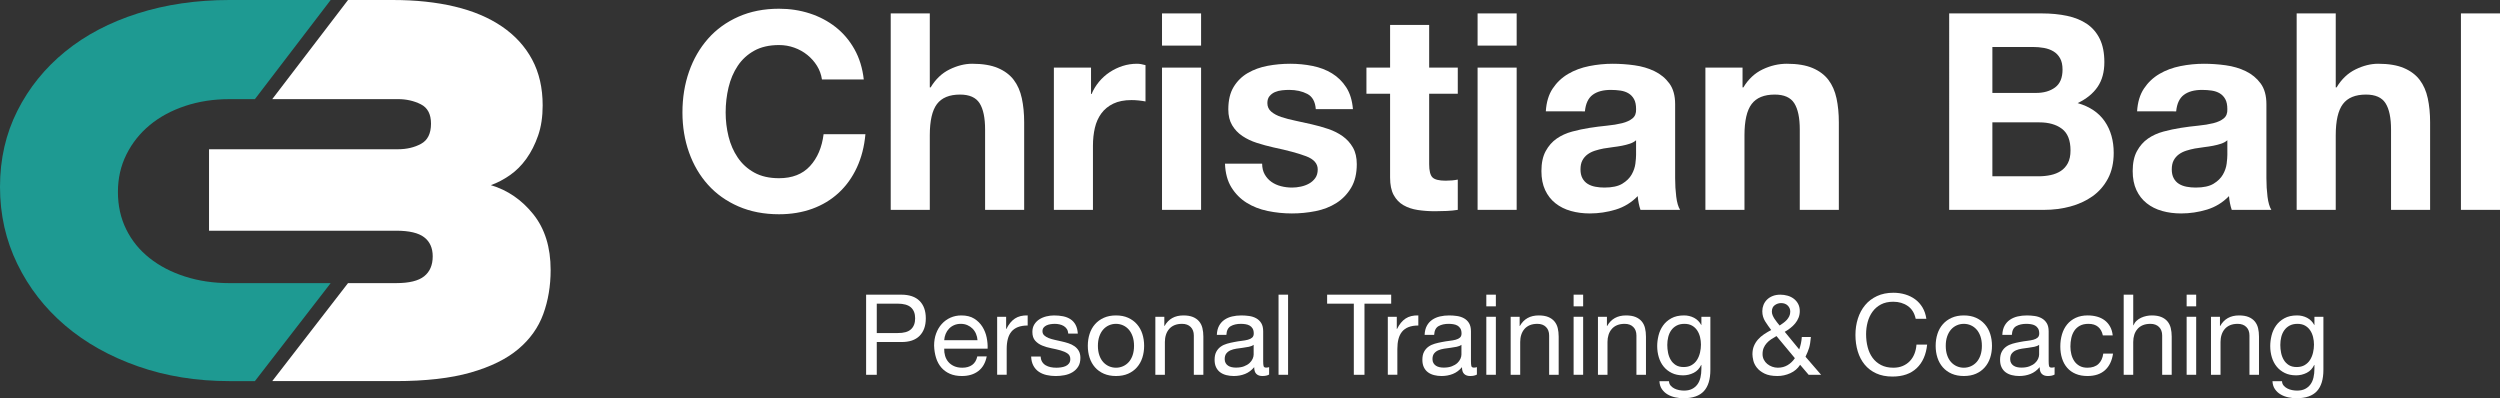
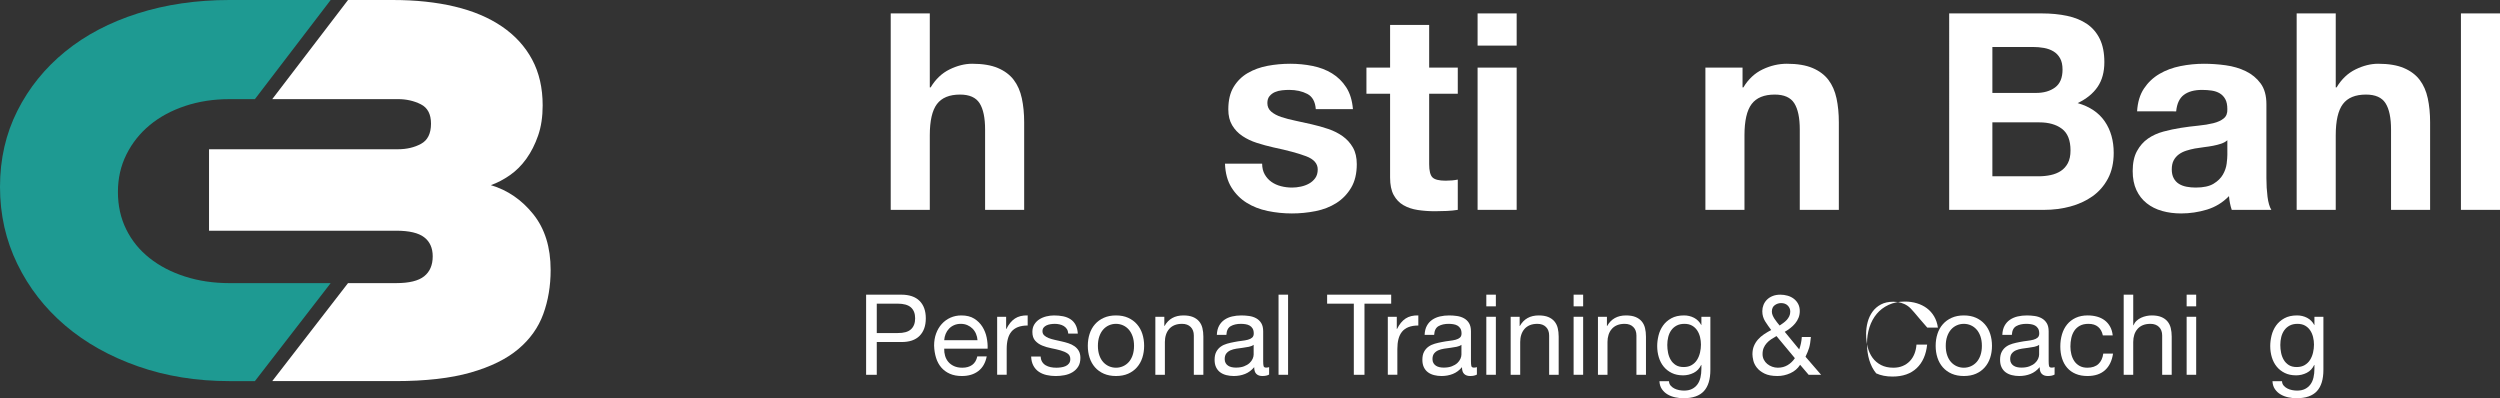
<svg xmlns="http://www.w3.org/2000/svg" version="1.1" id="Ebene_1" x="0px" y="0px" width="741.717px" height="118.148px" viewBox="0 0 741.717 118.148" enable-background="new 0 0 741.717 118.148" xml:space="preserve">
  <rect x="0" y="0" width="741.717" height="118.148" fill="#333333" stroke="none" />
  <path fill="#FFFFFF" d="M158.213,63.549c-3.439-4.28-7.635-7.153-12.592-8.619c1.915-0.676,3.803-1.66,5.662-2.956  c1.859-1.295,3.491-2.931,4.901-4.902c1.408-1.971,2.562-4.252,3.465-6.846c0.9-2.591,1.353-5.578,1.353-8.957  c0-5.182-1.044-9.719-3.127-13.605c-2.087-3.887-5.07-7.155-8.958-9.802s-8.565-4.62-14.029-5.917  c-5.466-1.294-11.578-1.942-18.337-1.942h-13.297L80.776,29.408h37.295c2.477,0,4.732,0.507,6.761,1.521  c2.028,1.015,3.042,2.931,3.042,5.746c0,2.933-0.987,4.931-2.958,6c-1.974,1.072-4.254,1.606-6.846,1.606H62.017v24.167h55.547  c3.83,0,6.592,0.65,8.282,1.945c1.69,1.296,2.536,3.184,2.536,5.66c0,2.594-0.846,4.563-2.536,5.916  c-1.689,1.353-4.452,2.027-8.282,2.027h-14.31l-22.478,29.069h36.619c8.9,0,16.311-0.845,22.225-2.533  c5.917-1.691,10.62-4,14.113-6.93c3.492-2.931,5.971-6.395,7.437-10.396c1.463-3.999,2.198-8.367,2.198-13.1  C163.368,73.351,161.648,67.832,158.213,63.549z" />
  <path fill="#1E9A92" d="M68.111,83.999c-4.732,0-9.126-0.646-13.183-1.943c-4.056-1.295-7.58-3.126-10.563-5.492  c-2.988-2.365-5.297-5.21-6.929-8.536c-1.635-3.321-2.451-7.015-2.451-11.069c0-4.057,0.844-7.773,2.535-11.156  c1.689-3.379,3.998-6.278,6.929-8.702c2.929-2.423,6.422-4.311,10.479-5.662c4.056-1.352,8.45-2.028,13.183-2.028h5.578h1.938  L98.106,0H73.689h-5.578c-9.803,0-18.874,1.326-27.21,3.972c-8.339,2.648-15.522,6.422-21.549,11.323  C13.323,20.197,8.59,26.056,5.155,32.872C1.717,39.691,0,47.213,0,55.437c0,8.226,1.717,15.858,5.155,22.898  c3.436,7.045,8.168,13.129,14.197,18.254c6.026,5.129,13.209,9.157,21.549,12.085c8.337,2.93,17.408,4.395,27.21,4.395h5.578h1.938  L98.106,84H73.689L68.111,83.999L68.111,83.999z" />
  <g>
-     <path fill="#FFFFFF" d="M242.39,19.529c-0.763-1.225-1.714-2.298-2.856-3.225c-1.144-0.925-2.437-1.646-3.878-2.163   c-1.443-0.518-2.952-0.775-4.53-0.775c-2.886,0-5.335,0.559-7.348,1.674c-2.014,1.116-3.646,2.612-4.897,4.489   c-1.253,1.877-2.163,4.014-2.734,6.408s-0.857,4.871-0.857,7.428c0,2.449,0.286,4.83,0.857,7.143   c0.571,2.313,1.481,4.396,2.734,6.244c1.252,1.853,2.884,3.334,4.897,4.449c2.013,1.116,4.462,1.674,7.348,1.674   c3.918,0,6.979-1.195,9.184-3.592c2.203-2.395,3.551-5.551,4.04-9.469h12.408c-0.326,3.646-1.172,6.938-2.531,9.877   c-1.361,2.938-3.156,5.442-5.388,7.51c-2.231,2.068-4.844,3.646-7.836,4.734c-2.993,1.088-6.286,1.633-9.877,1.633   c-4.463,0-8.478-0.775-12.04-2.326c-3.566-1.551-6.572-3.687-9.021-6.408c-2.449-2.721-4.327-5.918-5.633-9.592   c-1.307-3.674-1.96-7.632-1.96-11.877c0-4.354,0.653-8.394,1.96-12.122c1.306-3.728,3.184-6.979,5.633-9.755   c2.448-2.775,5.454-4.952,9.021-6.531c3.562-1.577,7.577-2.367,12.04-2.367c3.21,0,6.244,0.464,9.102,1.389   c2.857,0.925,5.414,2.271,7.673,4.041c2.258,1.769,4.123,3.959,5.592,6.57c1.47,2.612,2.395,5.605,2.775,8.979h-12.407   C243.641,22.101,243.15,20.753,242.39,19.529z" />
    <path fill="#FFFFFF" d="M275.858,3.979v21.958h0.244c1.47-2.449,3.348-4.231,5.633-5.348c2.286-1.114,4.517-1.674,6.694-1.674   c3.103,0,5.646,0.422,7.632,1.266c1.985,0.844,3.551,2.014,4.694,3.51c1.143,1.497,1.945,3.319,2.407,5.47s0.694,4.53,0.694,7.143   V62.26h-11.592V38.426c0-3.481-0.545-6.082-1.632-7.796c-1.09-1.714-3.021-2.571-5.797-2.571c-3.156,0-5.441,0.939-6.856,2.816   c-1.416,1.877-2.122,4.967-2.122,9.266v22.12h-11.592V3.979H275.858z" />
-     <path fill="#FFFFFF" d="M323.692,20.059v7.836h0.164c0.543-1.307,1.278-2.517,2.203-3.632c0.926-1.115,1.986-2.068,3.184-2.857   c1.196-0.788,2.476-1.4,3.837-1.837c1.359-0.436,2.775-0.653,4.245-0.653c0.762,0,1.604,0.138,2.53,0.409V30.1   c-0.544-0.108-1.197-0.205-1.959-0.286c-0.763-0.082-1.497-0.123-2.204-0.123c-2.122,0-3.919,0.354-5.388,1.061   c-1.47,0.708-2.652,1.674-3.551,2.898c-0.898,1.225-1.538,2.653-1.918,4.286c-0.382,1.632-0.571,3.4-0.571,5.306v19.021h-11.592   V20.059H323.692z" />
-     <path fill="#FFFFFF" d="M344.753,13.529v-9.55h11.592v9.55H344.753z M356.345,20.059v42.203h-11.592V20.059H356.345z" />
    <path fill="#FFFFFF" d="M375.241,51.773c0.518,0.897,1.184,1.632,2,2.203s1.756,0.994,2.816,1.266   c1.062,0.273,2.164,0.408,3.307,0.408c0.814,0,1.673-0.094,2.57-0.285c0.897-0.19,1.715-0.49,2.448-0.898   c0.734-0.407,1.347-0.95,1.837-1.633c0.49-0.68,0.734-1.537,0.734-2.57c0-1.741-1.156-3.048-3.469-3.918   c-2.314-0.87-5.538-1.741-9.674-2.612c-1.688-0.38-3.334-0.829-4.938-1.348c-1.605-0.517-3.034-1.195-4.285-2.042   c-1.253-0.842-2.26-1.902-3.021-3.183c-0.764-1.278-1.143-2.843-1.143-4.694c0-2.721,0.53-4.95,1.591-6.692   c1.062-1.742,2.462-3.115,4.205-4.123c1.74-1.006,3.7-1.714,5.876-2.123c2.176-0.408,4.408-0.612,6.693-0.612   c2.286,0,4.503,0.218,6.652,0.653c2.149,0.437,4.067,1.171,5.756,2.205c1.686,1.034,3.088,2.408,4.204,4.122   c1.113,1.714,1.781,3.878,1.999,6.489h-11.021c-0.163-2.23-1.008-3.74-2.53-4.53c-1.523-0.788-3.319-1.185-5.388-1.185   c-0.653,0-1.36,0.042-2.123,0.123c-0.763,0.082-1.456,0.26-2.081,0.531c-0.626,0.272-1.156,0.667-1.591,1.183   c-0.438,0.519-0.653,1.213-0.653,2.082c0,1.035,0.381,1.877,1.144,2.53c0.762,0.653,1.755,1.185,2.979,1.592   c1.225,0.408,2.625,0.775,4.202,1.103c1.578,0.327,3.185,0.681,4.817,1.062c1.686,0.381,3.333,0.845,4.938,1.389   s3.033,1.265,4.285,2.162c1.251,0.898,2.258,2.016,3.021,3.349c0.763,1.334,1.144,2.979,1.144,4.938   c0,2.775-0.559,5.103-1.673,6.979c-1.116,1.878-2.572,3.387-4.367,4.53c-1.796,1.143-3.851,1.945-6.163,2.408   c-2.313,0.461-4.668,0.693-7.062,0.693c-2.449,0-4.845-0.246-7.185-0.735c-2.34-0.488-4.422-1.306-6.245-2.448   c-1.824-1.143-3.319-2.652-4.489-4.53c-1.171-1.877-1.812-4.23-1.918-7.062h11.02C374.466,49.801,374.724,50.875,375.241,51.773z" />
    <path fill="#FFFFFF" d="M432.505,20.059v7.755h-8.49v20.896c0,1.96,0.327,3.266,0.98,3.918c0.652,0.653,1.959,0.979,3.917,0.979   c0.653,0,1.278-0.027,1.879-0.082c0.598-0.053,1.169-0.135,1.714-0.244v8.979c-0.979,0.164-2.069,0.272-3.266,0.327   c-1.197,0.055-2.367,0.082-3.511,0.082c-1.796,0-3.497-0.122-5.102-0.368c-1.605-0.243-3.021-0.721-4.245-1.428   c-1.224-0.707-2.19-1.715-2.897-3.021s-1.062-3.021-1.062-5.143V27.814h-7.02v-7.755h7.02V7.407h11.592v12.652H432.505z" />
    <path fill="#FFFFFF" d="M438.381,13.529v-9.55h11.592v9.55H438.381z M449.973,20.059v42.203h-11.592V20.059H449.973z" />
-     <path fill="#FFFFFF" d="M458.625,33.039c0.163-2.721,0.844-4.979,2.041-6.774c1.196-1.797,2.721-3.238,4.571-4.327   c1.85-1.088,3.931-1.864,6.245-2.327c2.312-0.461,4.639-0.693,6.979-0.693c2.123,0,4.271,0.151,6.449,0.449   c2.177,0.3,4.163,0.885,5.959,1.754c1.796,0.872,3.266,2.082,4.408,3.633c1.143,1.552,1.714,3.605,1.714,6.163v21.959   c0,1.905,0.108,3.729,0.327,5.471c0.217,1.741,0.598,3.048,1.143,3.917h-11.755c-0.218-0.652-0.396-1.318-0.53-1.999   c-0.137-0.681-0.231-1.374-0.286-2.082c-1.851,1.905-4.026,3.237-6.529,4.001c-2.505,0.761-5.062,1.143-7.675,1.143   c-2.014,0-3.891-0.246-5.633-0.735c-1.74-0.488-3.265-1.251-4.569-2.285c-1.308-1.033-2.326-2.339-3.062-3.919   c-0.734-1.577-1.102-3.454-1.102-5.633c0-2.395,0.421-4.365,1.265-5.918c0.843-1.551,1.932-2.788,3.266-3.715   c1.333-0.924,2.857-1.617,4.571-2.08c1.714-0.462,3.441-0.83,5.185-1.103c1.74-0.271,3.454-0.489,5.143-0.653   c1.687-0.164,3.184-0.408,4.49-0.734c1.306-0.325,2.339-0.803,3.102-1.429c0.762-0.625,1.114-1.537,1.062-2.733   c0-1.252-0.203-2.245-0.611-2.98s-0.952-1.306-1.633-1.714c-0.682-0.409-1.47-0.68-2.368-0.816   c-0.896-0.135-1.863-0.205-2.896-0.205c-2.285,0-4.082,0.491-5.389,1.471c-1.306,0.979-2.066,2.611-2.285,4.897L458.625,33.039   L458.625,33.039z M485.399,41.61c-0.489,0.436-1.103,0.774-1.837,1.02c-0.733,0.245-1.523,0.449-2.366,0.612   c-0.846,0.163-1.729,0.3-2.653,0.408c-0.926,0.108-1.851,0.246-2.775,0.408c-0.871,0.164-1.728,0.382-2.57,0.652   c-0.846,0.272-1.579,0.642-2.204,1.104c-0.626,0.463-1.13,1.047-1.511,1.754c-0.382,0.709-0.571,1.605-0.571,2.694   c0,1.033,0.189,1.904,0.571,2.611c0.381,0.707,0.897,1.267,1.552,1.674c0.651,0.407,1.414,0.693,2.285,0.856   c0.87,0.164,1.769,0.245,2.693,0.245c2.285,0,4.054-0.381,5.307-1.144c1.251-0.762,2.176-1.674,2.774-2.733   c0.6-1.062,0.966-2.135,1.104-3.226c0.136-1.088,0.203-1.959,0.203-2.611L485.399,41.61L485.399,41.61z" />
    <path fill="#FFFFFF" d="M516.99,20.059v5.878h0.244c1.47-2.449,3.374-4.231,5.715-5.348c2.34-1.114,4.734-1.674,7.183-1.674   c3.104,0,5.646,0.422,7.633,1.266s3.553,2.014,4.694,3.51c1.143,1.497,1.944,3.319,2.409,5.47c0.461,2.15,0.692,4.53,0.692,7.143   V62.26H533.97V38.426c0-3.481-0.545-6.082-1.633-7.796c-1.09-1.714-3.021-2.571-5.796-2.571c-3.156,0-5.442,0.939-6.857,2.816   s-2.122,4.967-2.122,9.266v22.12H505.97V20.059H516.99z" />
    <path fill="#FFFFFF" d="M605.723,3.979c2.775,0,5.307,0.244,7.592,0.733c2.285,0.49,4.243,1.294,5.878,2.408   c1.633,1.116,2.896,2.601,3.796,4.449c0.897,1.851,1.346,4.136,1.346,6.856c0,2.939-0.666,5.389-2,7.348   c-1.334,1.958-3.305,3.564-5.917,4.815c3.591,1.035,6.271,2.845,8.04,5.429c1.768,2.585,2.652,5.702,2.652,9.347   c0,2.938-0.57,5.483-1.713,7.633c-1.145,2.149-2.682,3.904-4.613,5.266c-1.933,1.359-4.136,2.365-6.611,3.021   c-2.477,0.652-5.021,0.979-7.633,0.979h-28.244V3.979H605.723z M604.09,27.569c2.285,0,4.163-0.543,5.632-1.632   c1.471-1.088,2.204-2.857,2.204-5.307c0-1.359-0.245-2.476-0.733-3.347c-0.489-0.87-1.144-1.551-1.96-2.041   c-0.815-0.49-1.755-0.829-2.815-1.021c-1.062-0.19-2.163-0.285-3.307-0.285h-12v13.632H604.09z M604.824,52.303   c1.251,0,2.449-0.122,3.592-0.366c1.143-0.245,2.148-0.653,3.021-1.226c0.87-0.57,1.563-1.347,2.081-2.327   c0.518-0.979,0.775-2.229,0.775-3.755c0-2.991-0.844-5.128-2.53-6.406c-1.688-1.278-3.918-1.919-6.692-1.919h-13.96v15.999H604.824   z" />
    <path fill="#FFFFFF" d="M634.047,33.039c0.163-2.721,0.844-4.979,2.041-6.774c1.196-1.797,2.721-3.238,4.571-4.327   c1.85-1.088,3.932-1.864,6.245-2.327c2.312-0.461,4.639-0.693,6.979-0.693c2.122,0,4.271,0.151,6.448,0.449   c2.177,0.3,4.163,0.885,5.96,1.754c1.796,0.872,3.265,2.082,4.408,3.633c1.143,1.552,1.714,3.605,1.714,6.163v21.959   c0,1.905,0.108,3.729,0.326,5.471s0.599,3.048,1.143,3.917h-11.755c-0.218-0.652-0.396-1.318-0.529-1.999   c-0.137-0.681-0.232-1.374-0.285-2.082c-1.852,1.905-4.029,3.237-6.531,4.001c-2.503,0.761-5.062,1.143-7.673,1.143   c-2.016,0-3.893-0.246-5.633-0.735c-1.742-0.488-3.267-1.251-4.571-2.285c-1.307-1.033-2.326-2.339-3.062-3.919   c-0.734-1.577-1.103-3.454-1.103-5.633c0-2.395,0.42-4.365,1.266-5.918c0.844-1.551,1.932-2.788,3.266-3.715   c1.332-0.924,2.856-1.617,4.57-2.08c1.715-0.462,3.441-0.83,5.186-1.103c1.739-0.271,3.453-0.489,5.142-0.653   c1.688-0.164,3.185-0.408,4.49-0.734c1.307-0.325,2.34-0.803,3.102-1.429c0.763-0.625,1.115-1.537,1.062-2.733   c0-1.252-0.205-2.245-0.613-2.98s-0.953-1.306-1.633-1.714c-0.681-0.409-1.469-0.68-2.367-0.816   c-0.897-0.135-1.864-0.205-2.897-0.205c-2.285,0-4.081,0.491-5.388,1.471c-1.307,0.979-2.068,2.611-2.286,4.897L634.047,33.039   L634.047,33.039z M660.823,41.61c-0.491,0.436-1.104,0.774-1.838,1.02c-0.734,0.245-1.523,0.449-2.367,0.612   s-1.729,0.3-2.653,0.408c-0.926,0.108-1.851,0.246-2.773,0.408c-0.872,0.164-1.729,0.382-2.572,0.652   c-0.844,0.272-1.579,0.642-2.203,1.104c-0.627,0.463-1.131,1.047-1.511,1.754c-0.381,0.709-0.571,1.605-0.571,2.694   c0,1.033,0.19,1.904,0.571,2.611c0.38,0.707,0.897,1.267,1.551,1.674s1.414,0.693,2.286,0.856c0.87,0.164,1.768,0.245,2.692,0.245   c2.285,0,4.055-0.381,5.308-1.144c1.251-0.762,2.176-1.674,2.774-2.733c0.599-1.062,0.966-2.135,1.103-3.226   c0.135-1.088,0.205-1.959,0.205-2.611L660.823,41.61L660.823,41.61z" />
    <path fill="#FFFFFF" d="M692.984,3.979v21.958h0.244c1.47-2.449,3.347-4.231,5.633-5.348c2.286-1.114,4.517-1.674,6.693-1.674   c3.103,0,5.646,0.422,7.633,1.266c1.985,0.844,3.551,2.014,4.693,3.51c1.144,1.497,1.945,3.319,2.407,5.47s0.694,4.53,0.694,7.143   V62.26H709.39V38.426c0-3.481-0.545-6.082-1.633-7.796c-1.089-1.714-3.021-2.571-5.796-2.571c-3.156,0-5.442,0.939-6.856,2.816   c-1.416,1.877-2.122,4.967-2.122,9.266v22.12H681.39V3.979H692.984z" />
    <path fill="#FFFFFF" d="M741.717,3.979v58.283h-11.592V3.979H741.717z" />
  </g>
  <g>
    <path fill="#FFFFFF" d="M267.383,87.424c2.396,0,4.21,0.617,5.442,1.849c1.231,1.231,1.848,2.957,1.848,5.176   c0,2.221-0.616,3.951-1.848,5.193c-1.232,1.243-3.046,1.854-5.442,1.831h-7.257v9.72h-3.162V87.424H267.383z M266.317,98.809   c1.798,0.021,3.112-0.345,3.944-1.099c0.833-0.754,1.249-1.842,1.249-3.264c0-1.42-0.416-2.5-1.249-3.244   c-0.832-0.744-2.146-1.115-3.944-1.115h-6.191v8.722H266.317z" />
    <path fill="#FFFFFF" d="M290.251,110.093c-1.288,0.978-2.907,1.466-4.86,1.466c-1.376,0-2.569-0.223-3.578-0.666   c-1.01-0.443-1.859-1.064-2.547-1.864c-0.688-0.799-1.204-1.752-1.548-2.862c-0.344-1.108-0.538-2.317-0.582-3.628   c0-1.309,0.199-2.508,0.599-3.596c0.399-1.087,0.96-2.029,1.682-2.829c0.721-0.799,1.575-1.42,2.563-1.864   c0.986-0.442,2.068-0.665,3.245-0.665c1.531,0,2.801,0.315,3.812,0.948c1.009,0.633,1.819,1.438,2.43,2.414   c0.609,0.977,1.031,2.041,1.266,3.195c0.232,1.152,0.326,2.252,0.282,3.295h-12.882c-0.022,0.755,0.066,1.47,0.266,2.146   c0.199,0.677,0.521,1.276,0.965,1.798c0.444,0.521,1.01,0.938,1.699,1.247c0.688,0.312,1.497,0.468,2.429,0.468   c1.198,0,2.181-0.277,2.946-0.833c0.766-0.555,1.271-1.397,1.514-2.529h2.797C292.37,107.663,291.537,109.117,290.251,110.093z    M289.567,99.042c-0.255-0.6-0.599-1.115-1.031-1.548c-0.433-0.434-0.943-0.777-1.531-1.032s-1.237-0.383-1.947-0.383   c-0.732,0-1.393,0.128-1.98,0.383s-1.093,0.604-1.514,1.05c-0.423,0.443-0.756,0.959-1,1.548c-0.244,0.588-0.388,1.215-0.432,1.881   h9.886C289.973,100.273,289.823,99.641,289.567,99.042z" />
    <path fill="#FFFFFF" d="M298.506,93.982v3.628h0.065c0.688-1.397,1.531-2.431,2.53-3.095c0.999-0.666,2.264-0.979,3.795-0.934   v2.995c-1.132,0-2.097,0.156-2.896,0.467c-0.8,0.312-1.443,0.767-1.932,1.365c-0.487,0.599-0.843,1.326-1.064,2.18   c-0.223,0.854-0.333,1.836-0.333,2.945v7.656h-2.829V93.982H298.506z" />
    <path fill="#FFFFFF" d="M309.19,107.348c0.266,0.432,0.615,0.774,1.049,1.03c0.433,0.255,0.92,0.438,1.464,0.55   c0.544,0.11,1.104,0.167,1.682,0.167c0.443,0,0.91-0.033,1.397-0.102c0.488-0.065,0.938-0.188,1.349-0.366   c0.41-0.177,0.749-0.438,1.016-0.781c0.266-0.345,0.399-0.782,0.399-1.314c0-0.732-0.278-1.287-0.832-1.664   c-0.556-0.377-1.249-0.683-2.081-0.916c-0.832-0.231-1.736-0.443-2.713-0.632c-0.977-0.189-1.881-0.455-2.713-0.799   c-0.832-0.345-1.526-0.827-2.08-1.448c-0.556-0.621-0.832-1.486-0.832-2.597c0-0.865,0.193-1.608,0.581-2.229   c0.389-0.621,0.889-1.127,1.499-1.515c0.61-0.389,1.298-0.677,2.063-0.866c0.766-0.188,1.525-0.282,2.28-0.282   c0.976,0,1.875,0.083,2.696,0.249c0.82,0.167,1.548,0.455,2.18,0.866c0.634,0.411,1.137,0.965,1.515,1.663   c0.378,0.699,0.601,1.571,0.666,2.614h-2.829c-0.045-0.556-0.188-1.017-0.434-1.383c-0.244-0.365-0.555-0.659-0.932-0.883   c-0.377-0.221-0.794-0.383-1.248-0.481c-0.455-0.101-0.915-0.149-1.382-0.149c-0.421,0-0.848,0.033-1.281,0.102   c-0.433,0.065-0.827,0.182-1.182,0.35c-0.355,0.166-0.644,0.388-0.865,0.665c-0.223,0.277-0.333,0.638-0.333,1.082   c0,0.488,0.172,0.894,0.516,1.215c0.344,0.322,0.782,0.588,1.315,0.799c0.532,0.212,1.132,0.39,1.798,0.533   s1.331,0.294,1.997,0.449c0.71,0.153,1.403,0.344,2.08,0.564c0.677,0.222,1.276,0.518,1.798,0.884   c0.521,0.364,0.943,0.825,1.266,1.381c0.32,0.555,0.481,1.241,0.481,2.062c0,1.043-0.216,1.909-0.649,2.598   c-0.433,0.688-0.998,1.242-1.696,1.663c-0.699,0.423-1.488,0.717-2.364,0.884c-0.877,0.166-1.747,0.249-2.612,0.249   c-0.955,0-1.864-0.101-2.73-0.3c-0.865-0.199-1.631-0.526-2.296-0.981c-0.666-0.454-1.199-1.055-1.599-1.798   c-0.4-0.743-0.621-1.647-0.665-2.713h2.829C308.779,106.387,308.925,106.914,309.19,107.348z" />
    <path fill="#FFFFFF" d="M323.271,99.059c0.354-1.1,0.887-2.054,1.598-2.863c0.709-0.811,1.586-1.447,2.63-1.913   c1.042-0.466,2.241-0.699,3.595-0.699c1.375,0,2.58,0.233,3.611,0.699c1.032,0.466,1.903,1.104,2.612,1.913   c0.711,0.811,1.243,1.765,1.599,2.863c0.354,1.099,0.532,2.278,0.532,3.545c0,1.265-0.178,2.44-0.532,3.527   c-0.355,1.089-0.888,2.036-1.599,2.847c-0.709,0.811-1.58,1.442-2.612,1.897c-1.031,0.454-2.236,0.683-3.611,0.683   c-1.354,0-2.553-0.229-3.595-0.683c-1.044-0.455-1.921-1.088-2.63-1.897c-0.711-0.811-1.243-1.758-1.598-2.847   c-0.355-1.087-0.533-2.264-0.533-3.527C322.738,101.338,322.916,100.157,323.271,99.059z M326.15,105.383   c0.277,0.812,0.66,1.487,1.147,2.03c0.488,0.545,1.061,0.961,1.716,1.249c0.654,0.288,1.348,0.434,2.08,0.434   c0.732,0,1.426-0.146,2.08-0.434c0.654-0.288,1.227-0.704,1.714-1.249c0.488-0.543,0.871-1.22,1.149-2.03   c0.276-0.81,0.416-1.735,0.416-2.778s-0.14-1.971-0.416-2.779c-0.278-0.81-0.661-1.492-1.149-2.047   c-0.487-0.555-1.06-0.978-1.714-1.266c-0.654-0.289-1.348-0.434-2.08-0.434c-0.732,0-1.426,0.145-2.08,0.434   c-0.655,0.288-1.228,0.711-1.716,1.266c-0.487,0.555-0.87,1.237-1.147,2.047c-0.278,0.81-0.416,1.736-0.416,2.779   S325.872,104.573,326.15,105.383z" />
    <path fill="#FFFFFF" d="M345.44,93.982v2.729h0.066c1.176-2.085,3.039-3.128,5.592-3.128c1.132,0,2.074,0.155,2.829,0.466   c0.755,0.312,1.364,0.744,1.831,1.299c0.467,0.556,0.793,1.216,0.981,1.98s0.284,1.613,0.284,2.546v11.317h-2.83v-11.65   c0-1.064-0.312-1.908-0.932-2.528c-0.622-0.621-1.477-0.934-2.562-0.934c-0.865,0-1.614,0.134-2.247,0.399   c-0.633,0.265-1.159,0.644-1.581,1.132s-0.738,1.061-0.948,1.714c-0.212,0.655-0.316,1.371-0.316,2.147v9.72h-2.83V93.982H345.44z" />
    <path fill="#FFFFFF" d="M376.528,111.125c-0.486,0.288-1.163,0.434-2.028,0.434c-0.731,0-1.315-0.205-1.748-0.615   s-0.649-1.082-0.649-2.015c-0.776,0.933-1.681,1.604-2.712,2.015c-1.032,0.411-2.147,0.615-3.346,0.615   c-0.776,0-1.514-0.09-2.213-0.267c-0.699-0.178-1.305-0.455-1.814-0.833c-0.511-0.377-0.915-0.871-1.215-1.48   c-0.3-0.609-0.449-1.349-0.449-2.214c0-0.977,0.166-1.774,0.499-2.396s0.771-1.127,1.314-1.516   c0.544-0.389,1.166-0.683,1.864-0.881c0.699-0.2,1.415-0.366,2.146-0.5c0.776-0.155,1.515-0.271,2.214-0.351   c0.698-0.078,1.314-0.188,1.847-0.333c0.533-0.145,0.954-0.354,1.265-0.632c0.311-0.278,0.467-0.683,0.467-1.216   c0-0.62-0.117-1.12-0.35-1.498c-0.233-0.377-0.533-0.665-0.898-0.865c-0.366-0.199-0.777-0.332-1.232-0.397   c-0.455-0.067-0.904-0.102-1.348-0.102c-1.198,0-2.196,0.229-2.996,0.683c-0.799,0.455-1.231,1.314-1.298,2.58h-2.829   c0.043-1.064,0.266-1.965,0.665-2.696c0.399-0.732,0.933-1.325,1.598-1.781c0.666-0.453,1.426-0.781,2.281-0.981   c0.854-0.198,1.769-0.299,2.745-0.299c0.777,0,1.548,0.057,2.314,0.167c0.765,0.109,1.459,0.337,2.08,0.681   c0.619,0.344,1.119,0.824,1.498,1.444c0.377,0.62,0.564,1.428,0.564,2.424v8.836c0,0.665,0.038,1.151,0.117,1.463   c0.077,0.31,0.338,0.465,0.782,0.465c0.243,0,0.532-0.044,0.864-0.135V111.125L376.528,111.125z M371.937,102.304   c-0.354,0.266-0.821,0.459-1.397,0.579c-0.577,0.121-1.182,0.222-1.814,0.299c-0.632,0.077-1.27,0.166-1.914,0.266   c-0.644,0.099-1.22,0.26-1.73,0.48c-0.511,0.22-0.927,0.534-1.248,0.942c-0.321,0.409-0.482,0.967-0.482,1.673   c0,0.464,0.094,0.855,0.282,1.177c0.188,0.32,0.434,0.579,0.732,0.778c0.3,0.198,0.648,0.342,1.049,0.431   c0.399,0.089,0.82,0.133,1.266,0.133c0.931,0,1.73-0.127,2.396-0.381c0.666-0.255,1.21-0.574,1.632-0.961   c0.421-0.388,0.73-0.808,0.932-1.26c0.199-0.452,0.301-0.878,0.301-1.274v-2.882H371.937z" />
    <path fill="#FFFFFF" d="M382.155,87.424v23.769h-2.829V87.424H382.155z" />
    <path fill="#FFFFFF" d="M393.739,90.088v-2.664h19.006v2.664h-7.922v21.104h-3.162V90.088H393.739z" />
    <path fill="#FFFFFF" d="M414.409,93.982v3.628h0.066c0.688-1.397,1.53-2.431,2.529-3.095c0.999-0.666,2.264-0.979,3.795-0.934   v2.995c-1.132,0-2.097,0.156-2.896,0.467c-0.799,0.312-1.442,0.767-1.931,1.365s-0.845,1.326-1.064,2.18   c-0.224,0.854-0.333,1.836-0.333,2.945v7.656h-2.83V93.982H414.409z" />
    <path fill="#FFFFFF" d="M438.177,111.125c-0.489,0.288-1.165,0.434-2.03,0.434c-0.732,0-1.314-0.205-1.747-0.615   c-0.434-0.41-0.649-1.082-0.649-2.015c-0.777,0.933-1.681,1.604-2.712,2.015c-1.032,0.41-2.147,0.615-3.346,0.615   c-0.777,0-1.517-0.09-2.214-0.267c-0.699-0.178-1.305-0.455-1.814-0.833c-0.511-0.377-0.915-0.871-1.215-1.48   S422,107.63,422,106.764c0-0.977,0.166-1.774,0.499-2.396s0.771-1.127,1.315-1.516c0.543-0.389,1.164-0.683,1.863-0.881   c0.698-0.2,1.414-0.366,2.146-0.5c0.775-0.155,1.514-0.271,2.214-0.351c0.699-0.078,1.313-0.188,1.847-0.333   c0.533-0.145,0.955-0.354,1.267-0.632c0.311-0.278,0.466-0.683,0.466-1.216c0-0.62-0.116-1.12-0.351-1.498   c-0.232-0.377-0.531-0.665-0.898-0.865c-0.365-0.199-0.776-0.332-1.231-0.397c-0.454-0.067-0.903-0.102-1.348-0.102   c-1.198,0-2.197,0.229-2.996,0.683c-0.799,0.455-1.23,1.314-1.298,2.58h-2.83c0.045-1.064,0.267-1.965,0.666-2.696   c0.399-0.732,0.933-1.325,1.599-1.781c0.665-0.453,1.426-0.781,2.279-0.981c0.854-0.198,1.77-0.299,2.747-0.299   c0.776,0,1.547,0.057,2.312,0.167c0.767,0.109,1.459,0.337,2.081,0.681c0.621,0.344,1.12,0.824,1.497,1.444   s0.566,1.428,0.566,2.424v8.836c0,0.665,0.039,1.151,0.116,1.463c0.078,0.31,0.338,0.465,0.782,0.465   c0.244,0,0.532-0.044,0.865-0.135L438.177,111.125L438.177,111.125z M433.583,102.304c-0.354,0.266-0.821,0.459-1.398,0.579   c-0.576,0.121-1.182,0.222-1.813,0.299c-0.633,0.077-1.271,0.166-1.913,0.266c-0.646,0.099-1.222,0.26-1.731,0.48   c-0.511,0.22-0.927,0.534-1.248,0.942c-0.321,0.409-0.481,0.967-0.481,1.673c0,0.464,0.094,0.855,0.283,1.177   c0.188,0.319,0.432,0.579,0.73,0.778c0.3,0.198,0.649,0.342,1.05,0.431c0.398,0.089,0.82,0.133,1.265,0.133   c0.933,0,1.729-0.127,2.396-0.381c0.666-0.255,1.21-0.574,1.633-0.961c0.421-0.388,0.73-0.808,0.932-1.26s0.3-0.878,0.3-1.274   v-2.882H433.583z" />
    <path fill="#FFFFFF" d="M440.972,90.887v-3.464h2.83v3.464H440.972z M443.802,93.982v17.209h-2.83V93.982H443.802z" />
    <path fill="#FFFFFF" d="M450.858,93.982v2.729h0.064c1.177-2.085,3.041-3.128,5.593-3.128c1.134,0,2.075,0.155,2.829,0.466   c0.755,0.312,1.365,0.744,1.831,1.299c0.467,0.556,0.794,1.216,0.982,1.98c0.188,0.765,0.282,1.613,0.282,2.546v11.317h-2.829   v-11.65c0-1.064-0.312-1.908-0.933-2.528c-0.621-0.621-1.477-0.934-2.562-0.934c-0.866,0-1.614,0.134-2.247,0.399   c-0.632,0.266-1.16,0.644-1.581,1.132s-0.737,1.061-0.948,1.714c-0.212,0.655-0.315,1.371-0.315,2.147v9.72h-2.829V93.982H450.858z   " />
    <path fill="#FFFFFF" d="M466.869,90.887v-3.464h2.829v3.464H466.869z M469.698,93.982v17.209h-2.829V93.982H469.698z" />
    <path fill="#FFFFFF" d="M476.755,93.982v2.729h0.066c1.176-2.085,3.04-3.128,5.593-3.128c1.132,0,2.074,0.155,2.829,0.466   c0.754,0.312,1.364,0.744,1.831,1.299c0.466,0.556,0.793,1.216,0.98,1.98c0.189,0.765,0.283,1.613,0.283,2.546v11.317h-2.83v-11.65   c0-1.064-0.311-1.908-0.932-2.528c-0.621-0.621-1.477-0.934-2.562-0.934c-0.865,0-1.614,0.134-2.247,0.399   s-1.159,0.644-1.581,1.132s-0.737,1.061-0.948,1.714c-0.211,0.655-0.316,1.371-0.316,2.147v9.72h-2.829V93.982H476.755z" />
    <path fill="#FFFFFF" d="M505.515,116.051c-1.286,1.398-3.307,2.099-6.059,2.099c-0.799,0-1.613-0.089-2.446-0.268   c-0.832-0.177-1.586-0.465-2.264-0.864s-1.237-0.921-1.681-1.564c-0.444-0.644-0.688-1.432-0.732-2.363h2.829   c0.021,0.511,0.184,0.943,0.482,1.299c0.3,0.354,0.666,0.644,1.1,0.865c0.433,0.222,0.903,0.384,1.414,0.482   s0.999,0.148,1.465,0.148c0.932,0,1.72-0.16,2.363-0.481c0.644-0.322,1.176-0.766,1.599-1.331c0.421-0.566,0.726-1.249,0.914-2.047   c0.188-0.8,0.283-1.676,0.283-2.63v-1.133h-0.065c-0.488,1.064-1.227,1.848-2.214,2.348c-0.988,0.499-2.037,0.748-3.146,0.748   c-1.288,0-2.409-0.232-3.362-0.699c-0.954-0.465-1.754-1.092-2.396-1.88c-0.645-0.787-1.127-1.709-1.447-2.764   c-0.321-1.055-0.482-2.168-0.482-3.346c0-1.021,0.133-2.068,0.399-3.146c0.266-1.076,0.709-2.053,1.331-2.929   c0.62-0.878,1.441-1.6,2.463-2.164c1.021-0.566,2.274-0.85,3.762-0.85c1.087,0,2.086,0.239,2.995,0.715   c0.91,0.479,1.62,1.194,2.131,2.147h0.033v-2.463h2.663v15.744C507.445,112.545,506.802,114.653,505.515,116.051z M501.903,108.312   c0.653-0.39,1.182-0.899,1.581-1.532c0.398-0.632,0.692-1.348,0.883-2.146c0.188-0.799,0.283-1.598,0.283-2.396   c0-0.754-0.091-1.498-0.268-2.23c-0.179-0.731-0.461-1.393-0.85-1.979c-0.39-0.587-0.895-1.061-1.516-1.415   s-1.376-0.532-2.264-0.532c-0.91,0-1.687,0.173-2.33,0.518c-0.643,0.344-1.171,0.805-1.581,1.381   c-0.41,0.577-0.711,1.243-0.897,1.997c-0.189,0.755-0.282,1.543-0.282,2.362c0,0.776,0.077,1.555,0.231,2.33   c0.155,0.777,0.423,1.481,0.8,2.113c0.377,0.633,0.876,1.144,1.498,1.532c0.62,0.389,1.397,0.582,2.329,0.582   C500.454,108.896,501.248,108.701,501.903,108.312z" />
    <path fill="#FFFFFF" d="M531.162,110.726c-1.231,0.555-2.502,0.832-3.812,0.832c-1.598,0-2.885-0.244-3.86-0.732   c-0.977-0.488-1.731-1.076-2.264-1.764c-0.532-0.688-0.883-1.398-1.049-2.131c-0.167-0.732-0.25-1.343-0.25-1.83   c0-0.934,0.15-1.753,0.449-2.464c0.3-0.711,0.699-1.349,1.199-1.914c0.498-0.565,1.087-1.076,1.764-1.531   c0.677-0.454,1.393-0.882,2.146-1.281c-0.331-0.467-0.653-0.91-0.964-1.332c-0.312-0.421-0.596-0.849-0.85-1.281   c-0.256-0.434-0.455-0.887-0.6-1.364c-0.146-0.478-0.218-1.016-0.218-1.613c0-0.646,0.117-1.26,0.351-1.848   c0.233-0.589,0.578-1.109,1.032-1.565c0.455-0.454,1.016-0.815,1.682-1.081c0.665-0.267,1.431-0.4,2.297-0.4   c0.731,0,1.447,0.102,2.146,0.302c0.697,0.198,1.314,0.505,1.848,0.915c0.532,0.411,0.96,0.921,1.282,1.529   c0.32,0.611,0.48,1.315,0.48,2.115c0,0.709-0.122,1.37-0.366,1.979c-0.243,0.609-0.575,1.171-0.998,1.681   c-0.422,0.512-0.897,0.972-1.432,1.383c-0.533,0.41-1.087,0.781-1.664,1.114l4.295,5.227c0.443-1.243,0.698-2.475,0.767-3.694   h2.694c-0.065,0.711-0.139,1.314-0.217,1.813c-0.077,0.499-0.178,0.96-0.299,1.381c-0.122,0.422-0.272,0.838-0.449,1.249   c-0.179,0.411-0.389,0.881-0.633,1.414l4.627,5.359h-3.695l-2.528-2.963C533.364,109.339,532.394,110.171,531.162,110.726z    M525.47,100.673c-0.499,0.332-0.938,0.71-1.313,1.133c-0.376,0.422-0.679,0.894-0.898,1.413c-0.223,0.522-0.333,1.139-0.333,1.849   c0,0.6,0.128,1.147,0.383,1.646c0.254,0.5,0.595,0.922,1.016,1.267c0.422,0.344,0.903,0.615,1.447,0.814s1.104,0.301,1.682,0.301   c1.088,0,2.059-0.257,2.913-0.767c0.854-0.511,1.569-1.199,2.146-2.062l-5.458-6.56C526.496,100.019,525.97,100.34,525.47,100.673z    M529.049,95.846c0.377-0.267,0.721-0.565,1.032-0.898c0.31-0.333,0.563-0.704,0.766-1.115c0.199-0.41,0.3-0.871,0.3-1.381   c0-0.688-0.244-1.281-0.732-1.781s-1.154-0.749-1.997-0.749c-0.665,0-1.287,0.206-1.864,0.616c-0.576,0.41-0.865,1.049-0.865,1.914   c0,0.354,0.071,0.71,0.218,1.064c0.144,0.354,0.327,0.705,0.549,1.049c0.223,0.345,0.466,0.682,0.731,1.016   c0.267,0.332,0.532,0.666,0.8,0.998C528.316,96.357,528.671,96.112,529.049,95.846z" />
-     <path fill="#FFFFFF" d="M566.014,90.787c-1.21-0.844-2.646-1.266-4.311-1.266c-1.421,0-2.636,0.266-3.646,0.799   c-1.01,0.533-1.842,1.248-2.496,2.146c-0.653,0.899-1.138,1.926-1.447,3.079c-0.312,1.154-0.466,2.354-0.466,3.596   c0,1.354,0.153,2.635,0.466,3.845c0.311,1.209,0.794,2.264,1.447,3.162c0.654,0.897,1.492,1.614,2.515,2.146   c1.02,0.532,2.24,0.8,3.661,0.8c1.043,0,1.97-0.173,2.778-0.518c0.812-0.344,1.51-0.82,2.098-1.431   c0.588-0.611,1.049-1.337,1.382-2.182c0.333-0.843,0.533-1.753,0.6-2.729h3.162c-0.311,2.996-1.343,5.326-3.096,6.99   s-4.15,2.496-7.19,2.496c-1.842,0-3.451-0.315-4.826-0.948c-1.376-0.632-2.52-1.503-3.429-2.613   c-0.91-1.108-1.593-2.418-2.048-3.928c-0.454-1.509-0.682-3.129-0.682-4.859s0.243-3.355,0.73-4.877   c0.489-1.52,1.204-2.846,2.147-3.979c0.942-1.131,2.119-2.024,3.527-2.68c1.409-0.654,3.023-0.98,4.845-0.98   c1.242,0,2.418,0.166,3.527,0.498c1.109,0.334,2.098,0.82,2.963,1.465s1.587,1.448,2.164,2.414c0.576,0.965,0.953,2.08,1.132,3.345   h-3.162C568.005,92.896,567.224,91.631,566.014,90.787z" />
+     <path fill="#FFFFFF" d="M566.014,90.787c-1.21-0.844-2.646-1.266-4.311-1.266c-1.421,0-2.636,0.266-3.646,0.799   c-1.01,0.533-1.842,1.248-2.496,2.146c-0.653,0.899-1.138,1.926-1.447,3.079c-0.312,1.154-0.466,2.354-0.466,3.596   c0,1.354,0.153,2.635,0.466,3.845c0.311,1.209,0.794,2.264,1.447,3.162c0.654,0.897,1.492,1.614,2.515,2.146   c1.02,0.532,2.24,0.8,3.661,0.8c1.043,0,1.97-0.173,2.778-0.518c0.812-0.344,1.51-0.82,2.098-1.431   c0.588-0.611,1.049-1.337,1.382-2.182c0.333-0.843,0.533-1.753,0.6-2.729h3.162c-0.311,2.996-1.343,5.326-3.096,6.99   s-4.15,2.496-7.19,2.496c-1.842,0-3.451-0.315-4.826-0.948c-0.91-1.108-1.593-2.418-2.048-3.928c-0.454-1.509-0.682-3.129-0.682-4.859s0.243-3.355,0.73-4.877   c0.489-1.52,1.204-2.846,2.147-3.979c0.942-1.131,2.119-2.024,3.527-2.68c1.409-0.654,3.023-0.98,4.845-0.98   c1.242,0,2.418,0.166,3.527,0.498c1.109,0.334,2.098,0.82,2.963,1.465s1.587,1.448,2.164,2.414c0.576,0.965,0.953,2.08,1.132,3.345   h-3.162C568.005,92.896,567.224,91.631,566.014,90.787z" />
    <path fill="#FFFFFF" d="M574.817,99.059c0.354-1.1,0.888-2.054,1.598-2.863c0.71-0.811,1.587-1.447,2.63-1.913   s2.241-0.699,3.595-0.699c1.376,0,2.58,0.233,3.612,0.699s1.901,1.104,2.612,1.913c0.711,0.811,1.243,1.765,1.599,2.863   c0.354,1.099,0.532,2.278,0.532,3.545c0,1.265-0.178,2.44-0.532,3.527c-0.354,1.089-0.888,2.036-1.599,2.847   s-1.58,1.442-2.612,1.897c-1.032,0.454-2.236,0.683-3.612,0.683c-1.354,0-2.552-0.229-3.595-0.683   c-1.043-0.455-1.92-1.088-2.63-1.897c-0.71-0.811-1.242-1.758-1.598-2.847c-0.355-1.087-0.532-2.264-0.532-3.527   C574.285,101.338,574.462,100.157,574.817,99.059z M577.696,105.383c0.277,0.812,0.661,1.487,1.147,2.03   c0.488,0.545,1.062,0.961,1.715,1.249c0.654,0.288,1.35,0.434,2.08,0.434c0.732,0,1.428-0.146,2.081-0.434   c0.654-0.288,1.227-0.704,1.714-1.249c0.488-0.543,0.871-1.22,1.148-2.03c0.277-0.81,0.417-1.735,0.417-2.778   s-0.14-1.971-0.417-2.779s-0.66-1.492-1.148-2.047c-0.487-0.555-1.06-0.978-1.714-1.266c-0.653-0.289-1.349-0.434-2.081-0.434   c-0.73,0-1.426,0.145-2.08,0.434c-0.653,0.288-1.227,0.711-1.715,1.266c-0.486,0.555-0.87,1.237-1.147,2.047   s-0.415,1.736-0.415,2.779S577.419,104.573,577.696,105.383z" />
    <path fill="#FFFFFF" d="M609.569,111.125c-0.488,0.288-1.166,0.434-2.031,0.434c-0.732,0-1.314-0.205-1.747-0.615   s-0.649-1.082-0.649-2.015c-0.776,0.933-1.681,1.604-2.713,2.015c-1.03,0.41-2.146,0.615-3.346,0.615   c-0.777,0-1.515-0.09-2.214-0.267c-0.698-0.178-1.303-0.455-1.813-0.833c-0.511-0.377-0.915-0.871-1.215-1.48   s-0.449-1.349-0.449-2.214c0-0.977,0.166-1.774,0.5-2.396c0.332-0.621,0.771-1.127,1.314-1.516   c0.543-0.389,1.164-0.683,1.863-0.881c0.698-0.2,1.415-0.366,2.147-0.5c0.775-0.155,1.514-0.271,2.213-0.351   s1.314-0.188,1.848-0.333c0.532-0.145,0.953-0.354,1.266-0.632c0.31-0.278,0.466-0.683,0.466-1.216c0-0.62-0.116-1.12-0.35-1.498   c-0.233-0.377-0.532-0.665-0.898-0.865c-0.366-0.199-0.776-0.332-1.231-0.397c-0.454-0.067-0.904-0.102-1.349-0.102   c-1.197,0-2.196,0.229-2.996,0.683c-0.798,0.455-1.23,1.314-1.298,2.58h-2.829c0.044-1.064,0.267-1.965,0.665-2.696   c0.399-0.732,0.934-1.325,1.6-1.781c0.665-0.453,1.425-0.781,2.278-0.981c0.854-0.198,1.771-0.299,2.747-0.299   c0.776,0,1.547,0.057,2.312,0.167c0.766,0.109,1.459,0.337,2.081,0.681c0.621,0.344,1.119,0.824,1.497,1.444   s0.565,1.428,0.565,2.424v8.836c0,0.665,0.039,1.151,0.116,1.463c0.078,0.31,0.338,0.465,0.782,0.465   c0.245,0,0.533-0.044,0.866-0.135L609.569,111.125L609.569,111.125z M604.976,102.304c-0.354,0.266-0.82,0.459-1.397,0.579   c-0.577,0.121-1.182,0.222-1.814,0.299c-0.632,0.077-1.271,0.166-1.913,0.266c-0.644,0.099-1.222,0.26-1.73,0.48   c-0.511,0.22-0.927,0.534-1.249,0.942c-0.321,0.409-0.481,0.967-0.481,1.673c0,0.464,0.095,0.855,0.283,1.177   c0.188,0.319,0.432,0.579,0.732,0.778c0.299,0.198,0.647,0.342,1.048,0.431c0.398,0.089,0.82,0.133,1.265,0.133   c0.933,0,1.73-0.127,2.396-0.381c0.666-0.255,1.209-0.574,1.632-0.961c0.421-0.388,0.731-0.808,0.931-1.26   c0.201-0.452,0.301-0.878,0.301-1.274v-2.882H604.976z" />
    <path fill="#FFFFFF" d="M622.484,96.979c-0.711-0.601-1.665-0.899-2.863-0.899c-1.021,0-1.876,0.188-2.562,0.565   c-0.688,0.379-1.236,0.877-1.646,1.498c-0.411,0.622-0.705,1.338-0.883,2.146c-0.178,0.812-0.267,1.647-0.267,2.514   c0,0.8,0.095,1.575,0.282,2.33c0.188,0.756,0.483,1.427,0.882,2.015c0.4,0.588,0.921,1.06,1.564,1.414s1.409,0.533,2.298,0.533   c1.396,0,2.49-0.366,3.278-1.1c0.787-0.731,1.27-1.764,1.447-3.096h2.896c-0.312,2.131-1.104,3.771-2.38,4.927   c-1.276,1.153-3.014,1.73-5.209,1.73c-1.312,0-2.47-0.211-3.479-0.633s-1.853-1.021-2.528-1.798   c-0.679-0.775-1.188-1.703-1.531-2.779c-0.344-1.076-0.516-2.258-0.516-3.546c0-1.285,0.166-2.489,0.498-3.61   c0.334-1.12,0.838-2.098,1.516-2.93c0.677-0.831,1.525-1.486,2.547-1.965c1.021-0.476,2.207-0.715,3.561-0.715   c0.979,0,1.893,0.116,2.747,0.35s1.608,0.594,2.264,1.082c0.654,0.487,1.192,1.104,1.614,1.848s0.688,1.626,0.8,2.646h-2.93   C623.66,98.421,623.194,97.577,622.484,96.979z" />
    <path fill="#FFFFFF" d="M632.903,87.424v9.089h0.065c0.222-0.533,0.531-0.982,0.932-1.349c0.399-0.367,0.85-0.666,1.349-0.898   c0.5-0.232,1.021-0.404,1.564-0.516c0.543-0.11,1.069-0.167,1.581-0.167c1.132,0,2.074,0.155,2.829,0.466   c0.755,0.312,1.364,0.744,1.831,1.299c0.465,0.556,0.793,1.216,0.981,1.98c0.188,0.765,0.282,1.613,0.282,2.546v11.317h-2.828   v-11.65c0-1.064-0.312-1.908-0.934-2.528c-0.622-0.621-1.476-0.934-2.562-0.934c-0.866,0-1.615,0.134-2.247,0.399   c-0.633,0.266-1.16,0.644-1.582,1.132s-0.738,1.061-0.948,1.714c-0.211,0.655-0.314,1.371-0.314,2.147v9.72h-2.83V87.424H632.903z" />
    <path fill="#FFFFFF" d="M648.747,90.887v-3.464h2.83v3.464H648.747z M651.577,93.982v17.209h-2.83V93.982H651.577z" />
-     <path fill="#FFFFFF" d="M658.633,93.982v2.729h0.066c1.177-2.085,3.041-3.128,5.593-3.128c1.132,0,2.075,0.155,2.829,0.466   c0.755,0.312,1.365,0.744,1.831,1.299c0.466,0.556,0.793,1.216,0.981,1.98s0.282,1.613,0.282,2.546v11.317h-2.829v-11.65   c0-1.064-0.312-1.908-0.932-2.528c-0.623-0.621-1.478-0.934-2.563-0.934c-0.865,0-1.614,0.134-2.247,0.399   c-0.632,0.265-1.159,0.644-1.582,1.132c-0.422,0.488-0.736,1.061-0.946,1.714c-0.212,0.655-0.316,1.371-0.316,2.147v9.72h-2.829   V93.982H658.633z" />
    <path fill="#FFFFFF" d="M687.393,116.051c-1.285,1.398-3.306,2.099-6.059,2.099c-0.799,0-1.614-0.089-2.445-0.268   c-0.833-0.177-1.588-0.465-2.264-0.864c-0.678-0.399-1.237-0.921-1.682-1.564c-0.445-0.643-0.688-1.432-0.732-2.363h2.83   c0.021,0.511,0.183,0.943,0.482,1.299c0.3,0.354,0.666,0.644,1.099,0.865c0.432,0.222,0.904,0.384,1.415,0.482   c0.51,0.1,0.998,0.148,1.464,0.148c0.932,0,1.72-0.16,2.363-0.481c0.644-0.322,1.177-0.766,1.598-1.331   c0.422-0.566,0.728-1.249,0.916-2.047c0.188-0.8,0.283-1.676,0.283-2.63v-1.133h-0.066c-0.487,1.064-1.227,1.848-2.214,2.348   c-0.988,0.499-2.037,0.748-3.146,0.748c-1.287,0-2.408-0.232-3.361-0.699c-0.954-0.465-1.753-1.092-2.397-1.88   c-0.644-0.787-1.125-1.709-1.446-2.764c-0.322-1.055-0.482-2.168-0.482-3.346c0-1.021,0.133-2.068,0.399-3.146   c0.266-1.076,0.71-2.053,1.331-2.929c0.621-0.878,1.441-1.6,2.463-2.164c1.021-0.566,2.274-0.85,3.762-0.85   c1.088,0,2.086,0.239,2.996,0.715c0.91,0.479,1.619,1.194,2.13,2.147h0.034v-2.463h2.663v15.744   C689.324,112.545,688.68,114.653,687.393,116.051z M683.781,108.312c0.654-0.39,1.182-0.899,1.581-1.532   c0.398-0.632,0.692-1.348,0.882-2.146c0.188-0.798,0.284-1.598,0.284-2.396c0-0.754-0.091-1.498-0.269-2.23   c-0.178-0.731-0.46-1.393-0.849-1.979c-0.388-0.588-0.895-1.061-1.515-1.415c-0.621-0.354-1.377-0.532-2.265-0.532   c-0.909,0-1.687,0.173-2.329,0.518c-0.645,0.344-1.172,0.805-1.582,1.381c-0.409,0.577-0.71,1.243-0.897,1.997   c-0.188,0.755-0.282,1.543-0.282,2.362c0,0.776,0.076,1.555,0.232,2.33c0.153,0.777,0.422,1.481,0.799,2.113   c0.377,0.633,0.876,1.144,1.498,1.532c0.621,0.389,1.397,0.582,2.33,0.582C682.332,108.896,683.127,108.701,683.781,108.312z" />
  </g>
</svg>